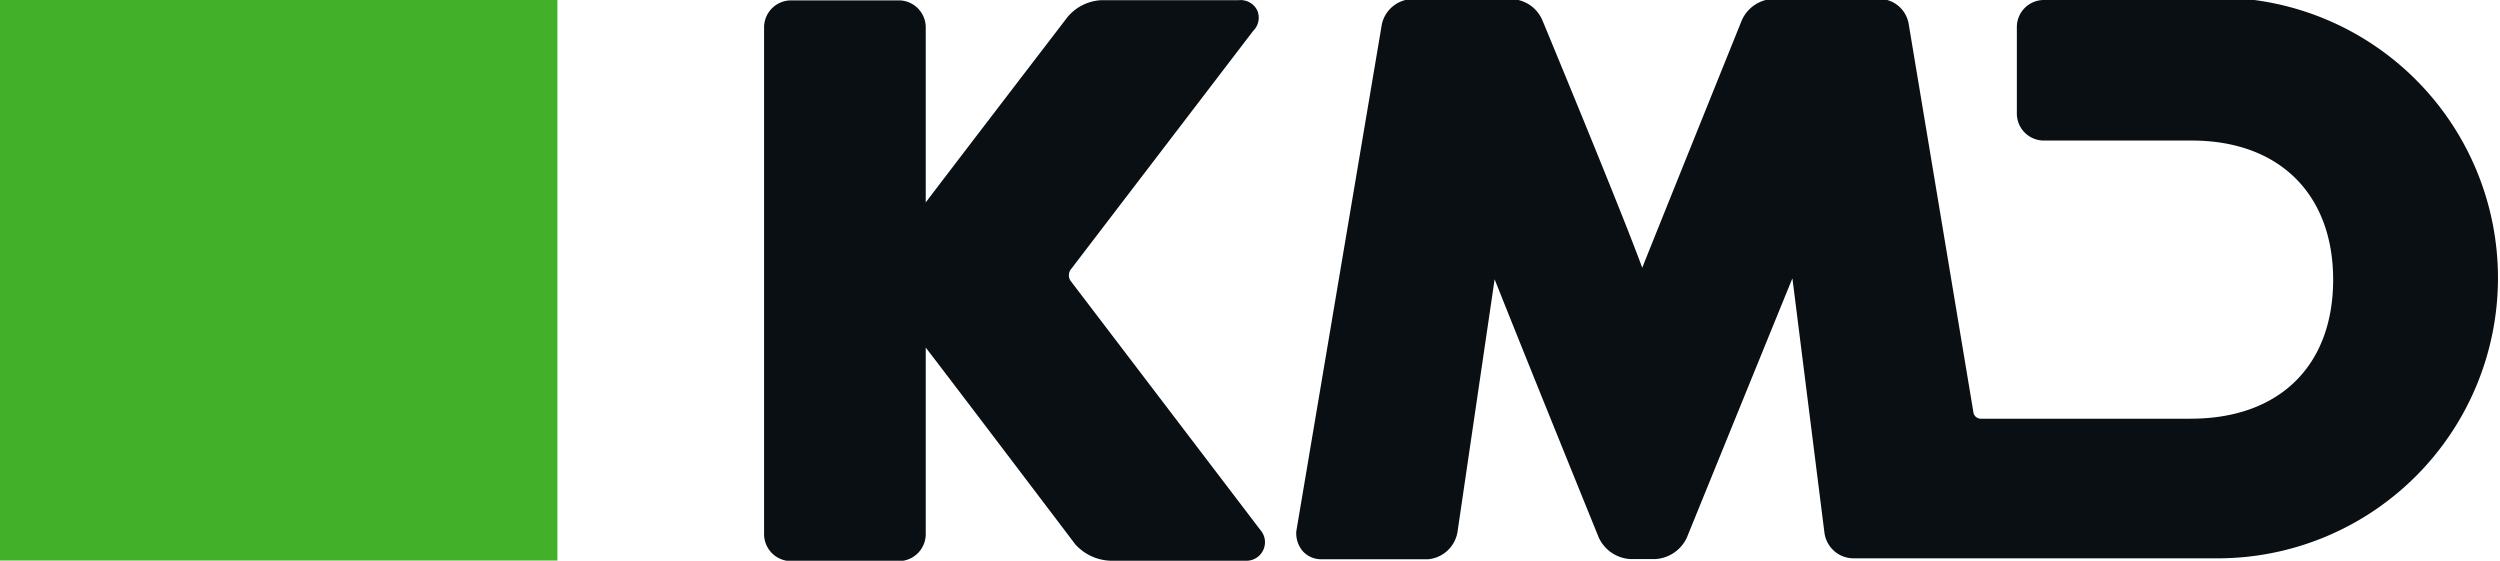
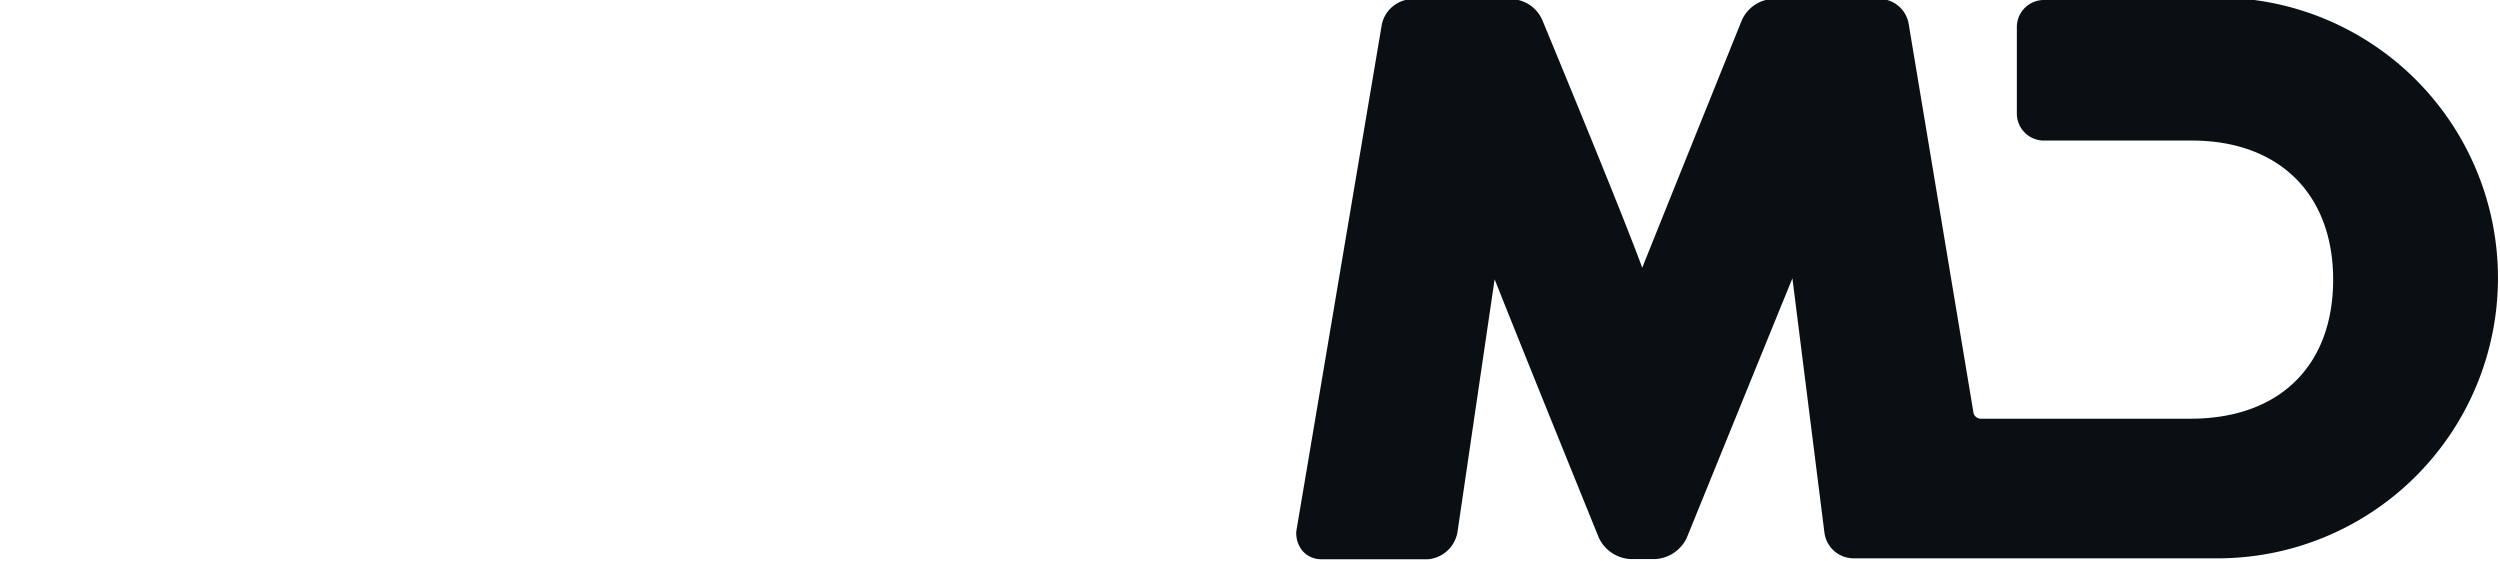
<svg xmlns="http://www.w3.org/2000/svg" id="Layer_1" data-name="Layer 1" viewBox="0 0 135 30.28">
  <defs>
    <style>.cls-1{fill:#0a0f14;}.cls-2{fill:#43b02a;}</style>
  </defs>
  <title>KMDlogo</title>
-   <path class="cls-1" d="M434.44,297.56a.55.55,0,0,1,0-.57l9.87-12.91a1,1,0,0,0,.22-1.11,1,1,0,0,0-1-.55h-7.41a2.53,2.53,0,0,0-1.84.92s-5.89,7.68-7.65,10v-9.45a1.46,1.46,0,0,0-1.45-1.46h-5.83a1.46,1.46,0,0,0-1.45,1.46v27.36a1.46,1.46,0,0,0,1.45,1.46h5.83a1.46,1.46,0,0,0,1.45-1.46V301.18c1.83,2.38,8.08,10.63,8.08,10.63a2.69,2.69,0,0,0,1.92.88h7.29a1,1,0,0,0,.78-1.66Z" transform="translate(-376.64 -282.41)" />
-   <rect class="cls-2" width="30.1" height="30.27" />
  <path class="cls-1" d="M496.35,282.41H487a1.46,1.46,0,0,0-1.45,1.46v4.7A1.46,1.46,0,0,0,487,290H495c4.7,0,7.63,2.88,7.63,7.51s-2.88,7.51-7.7,7.51H483.57a.41.41,0,0,1-.36-.31l-3.5-21a1.62,1.62,0,0,0-1.57-1.36h-5.71a1.94,1.94,0,0,0-1.73,1.15s-4.27,10.59-5.38,13.37c-1-2.78-5.38-13.34-5.38-13.34a1.88,1.88,0,0,0-1.71-1.17h-5.29a1.73,1.73,0,0,0-1.68,1.36l-4.62,27.38a1.5,1.5,0,0,0,.33,1.05,1.33,1.33,0,0,0,1,.46h5.79a1.77,1.77,0,0,0,1.59-1.51l2-13.61c1.41,3.57,5.62,13.94,5.62,13.94a2,2,0,0,0,1.72,1.17H466a2,2,0,0,0,1.73-1.16s4.22-10.38,5.7-14l1.73,13.74a1.59,1.59,0,0,0,1.56,1.38h19.67a15.14,15.14,0,1,0,0-30.28" transform="translate(-376.64 -282.41)" />
</svg>